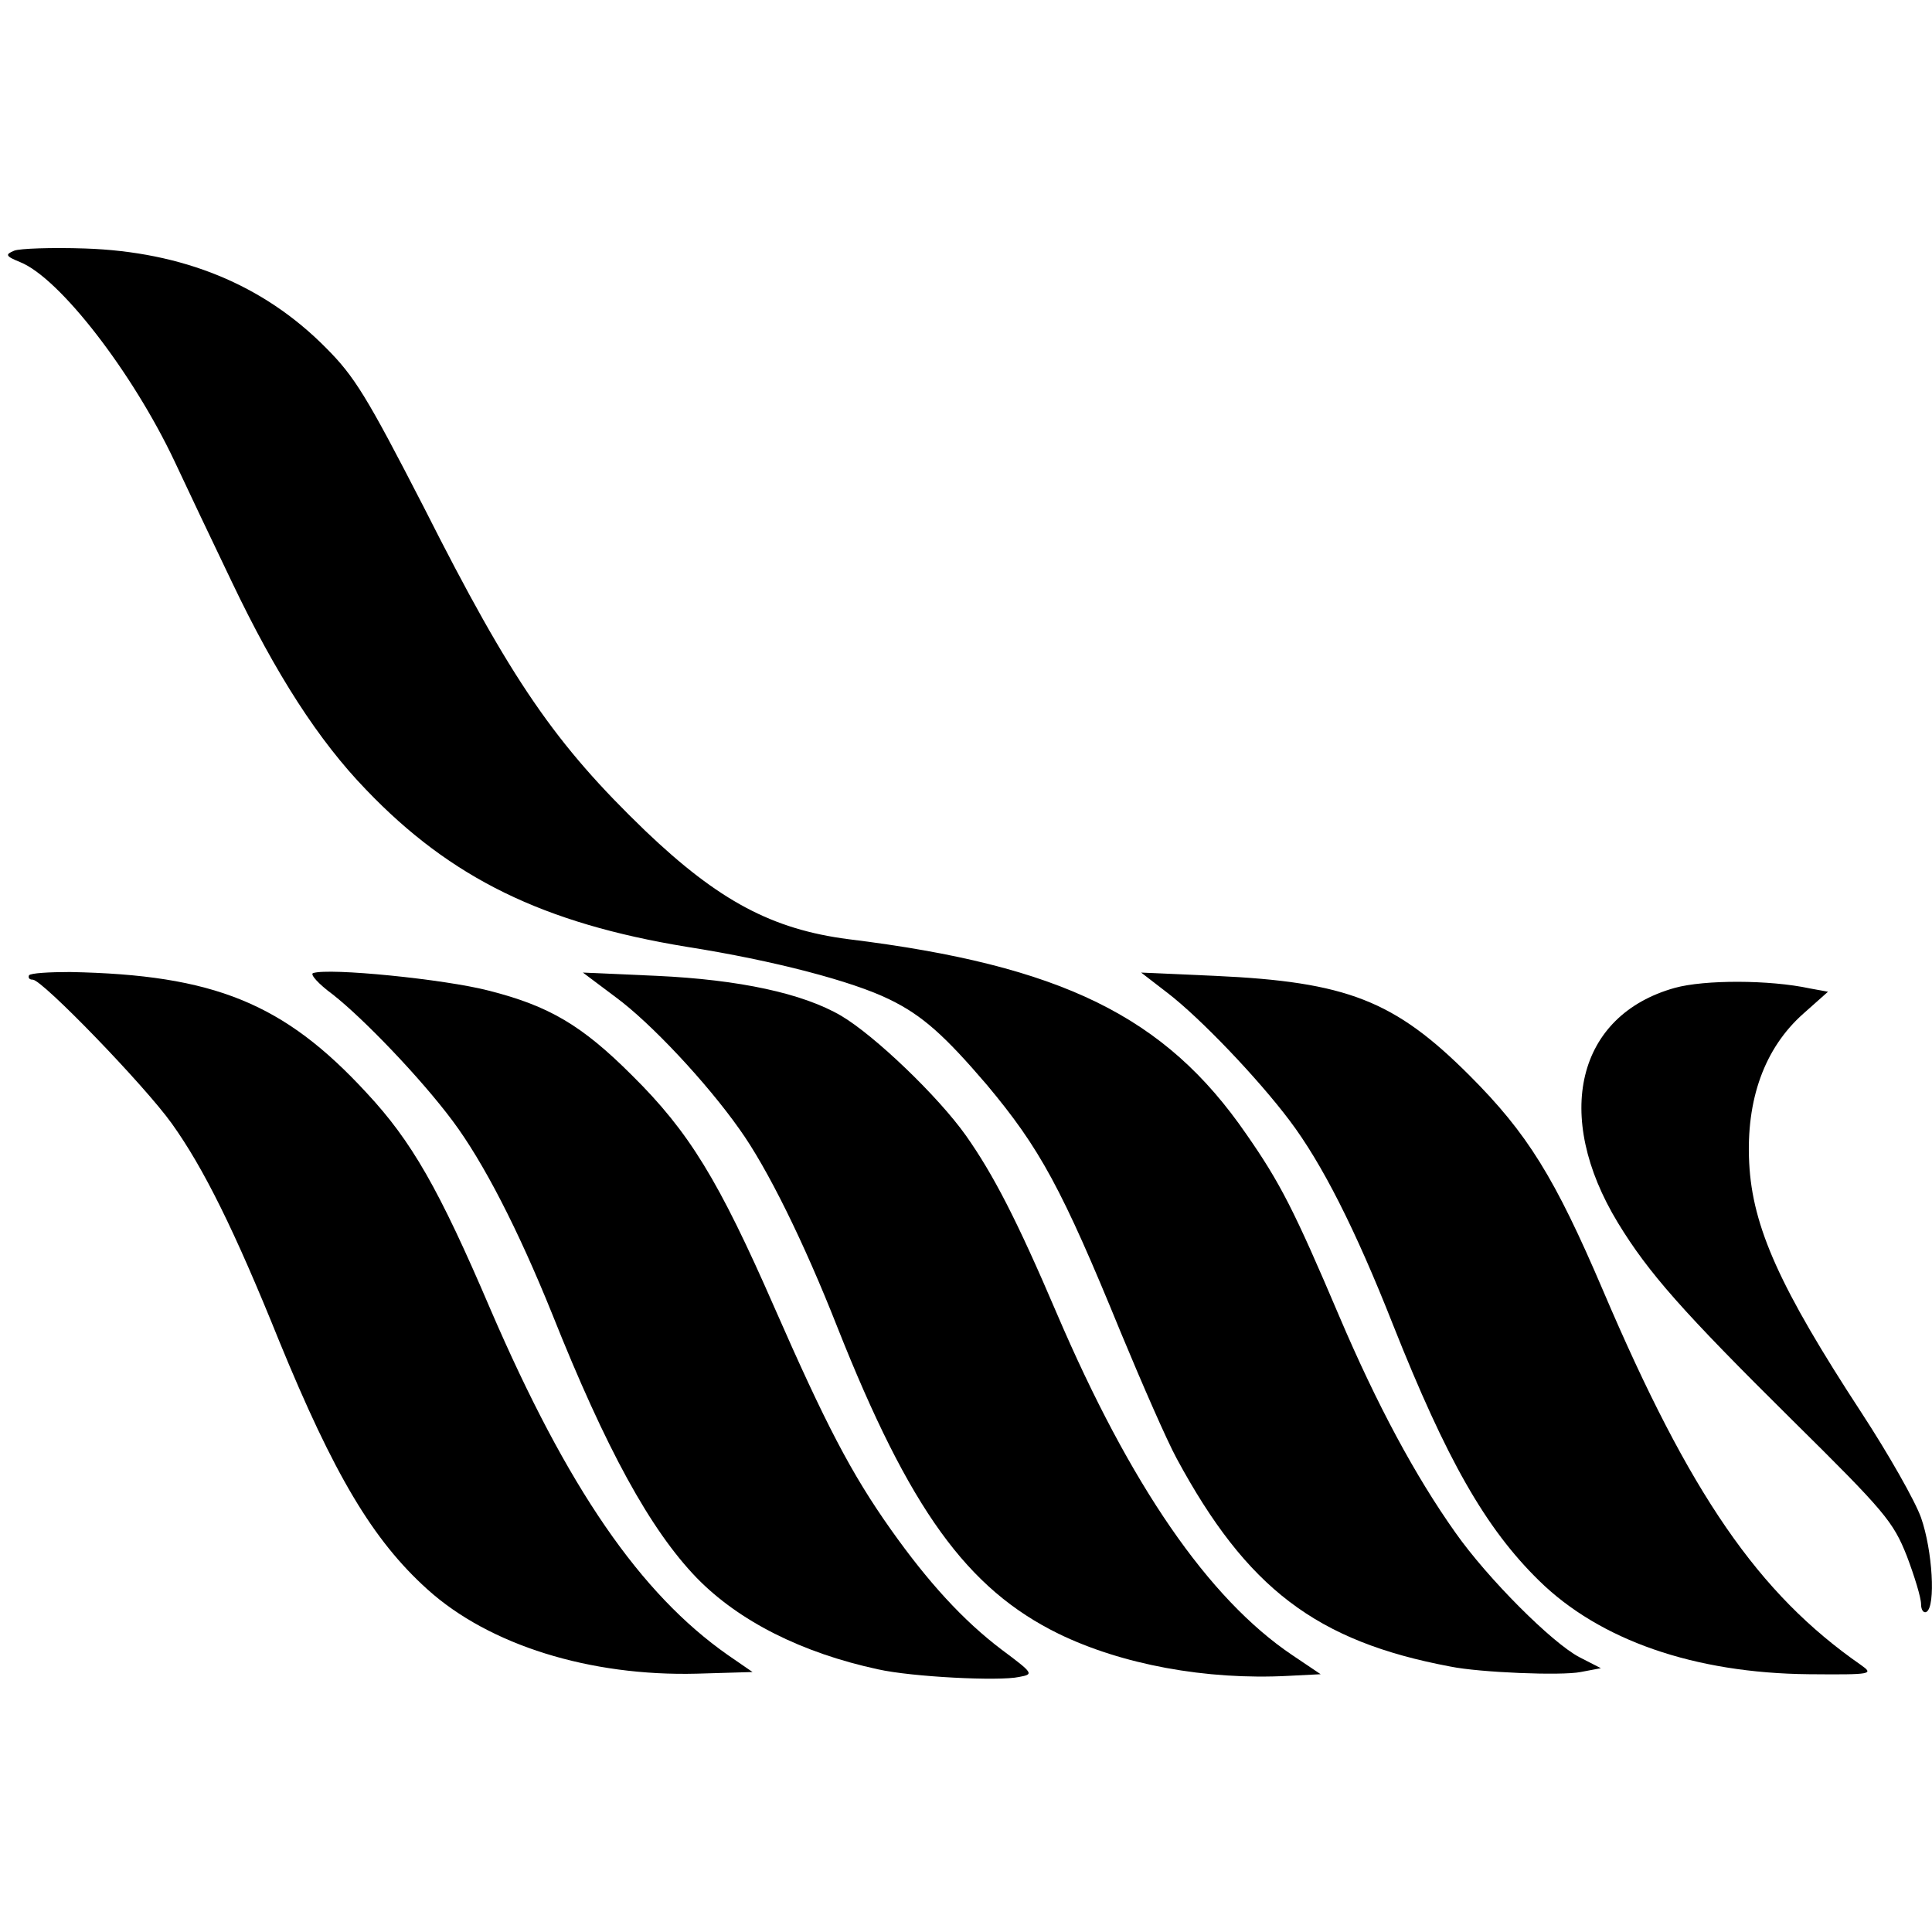
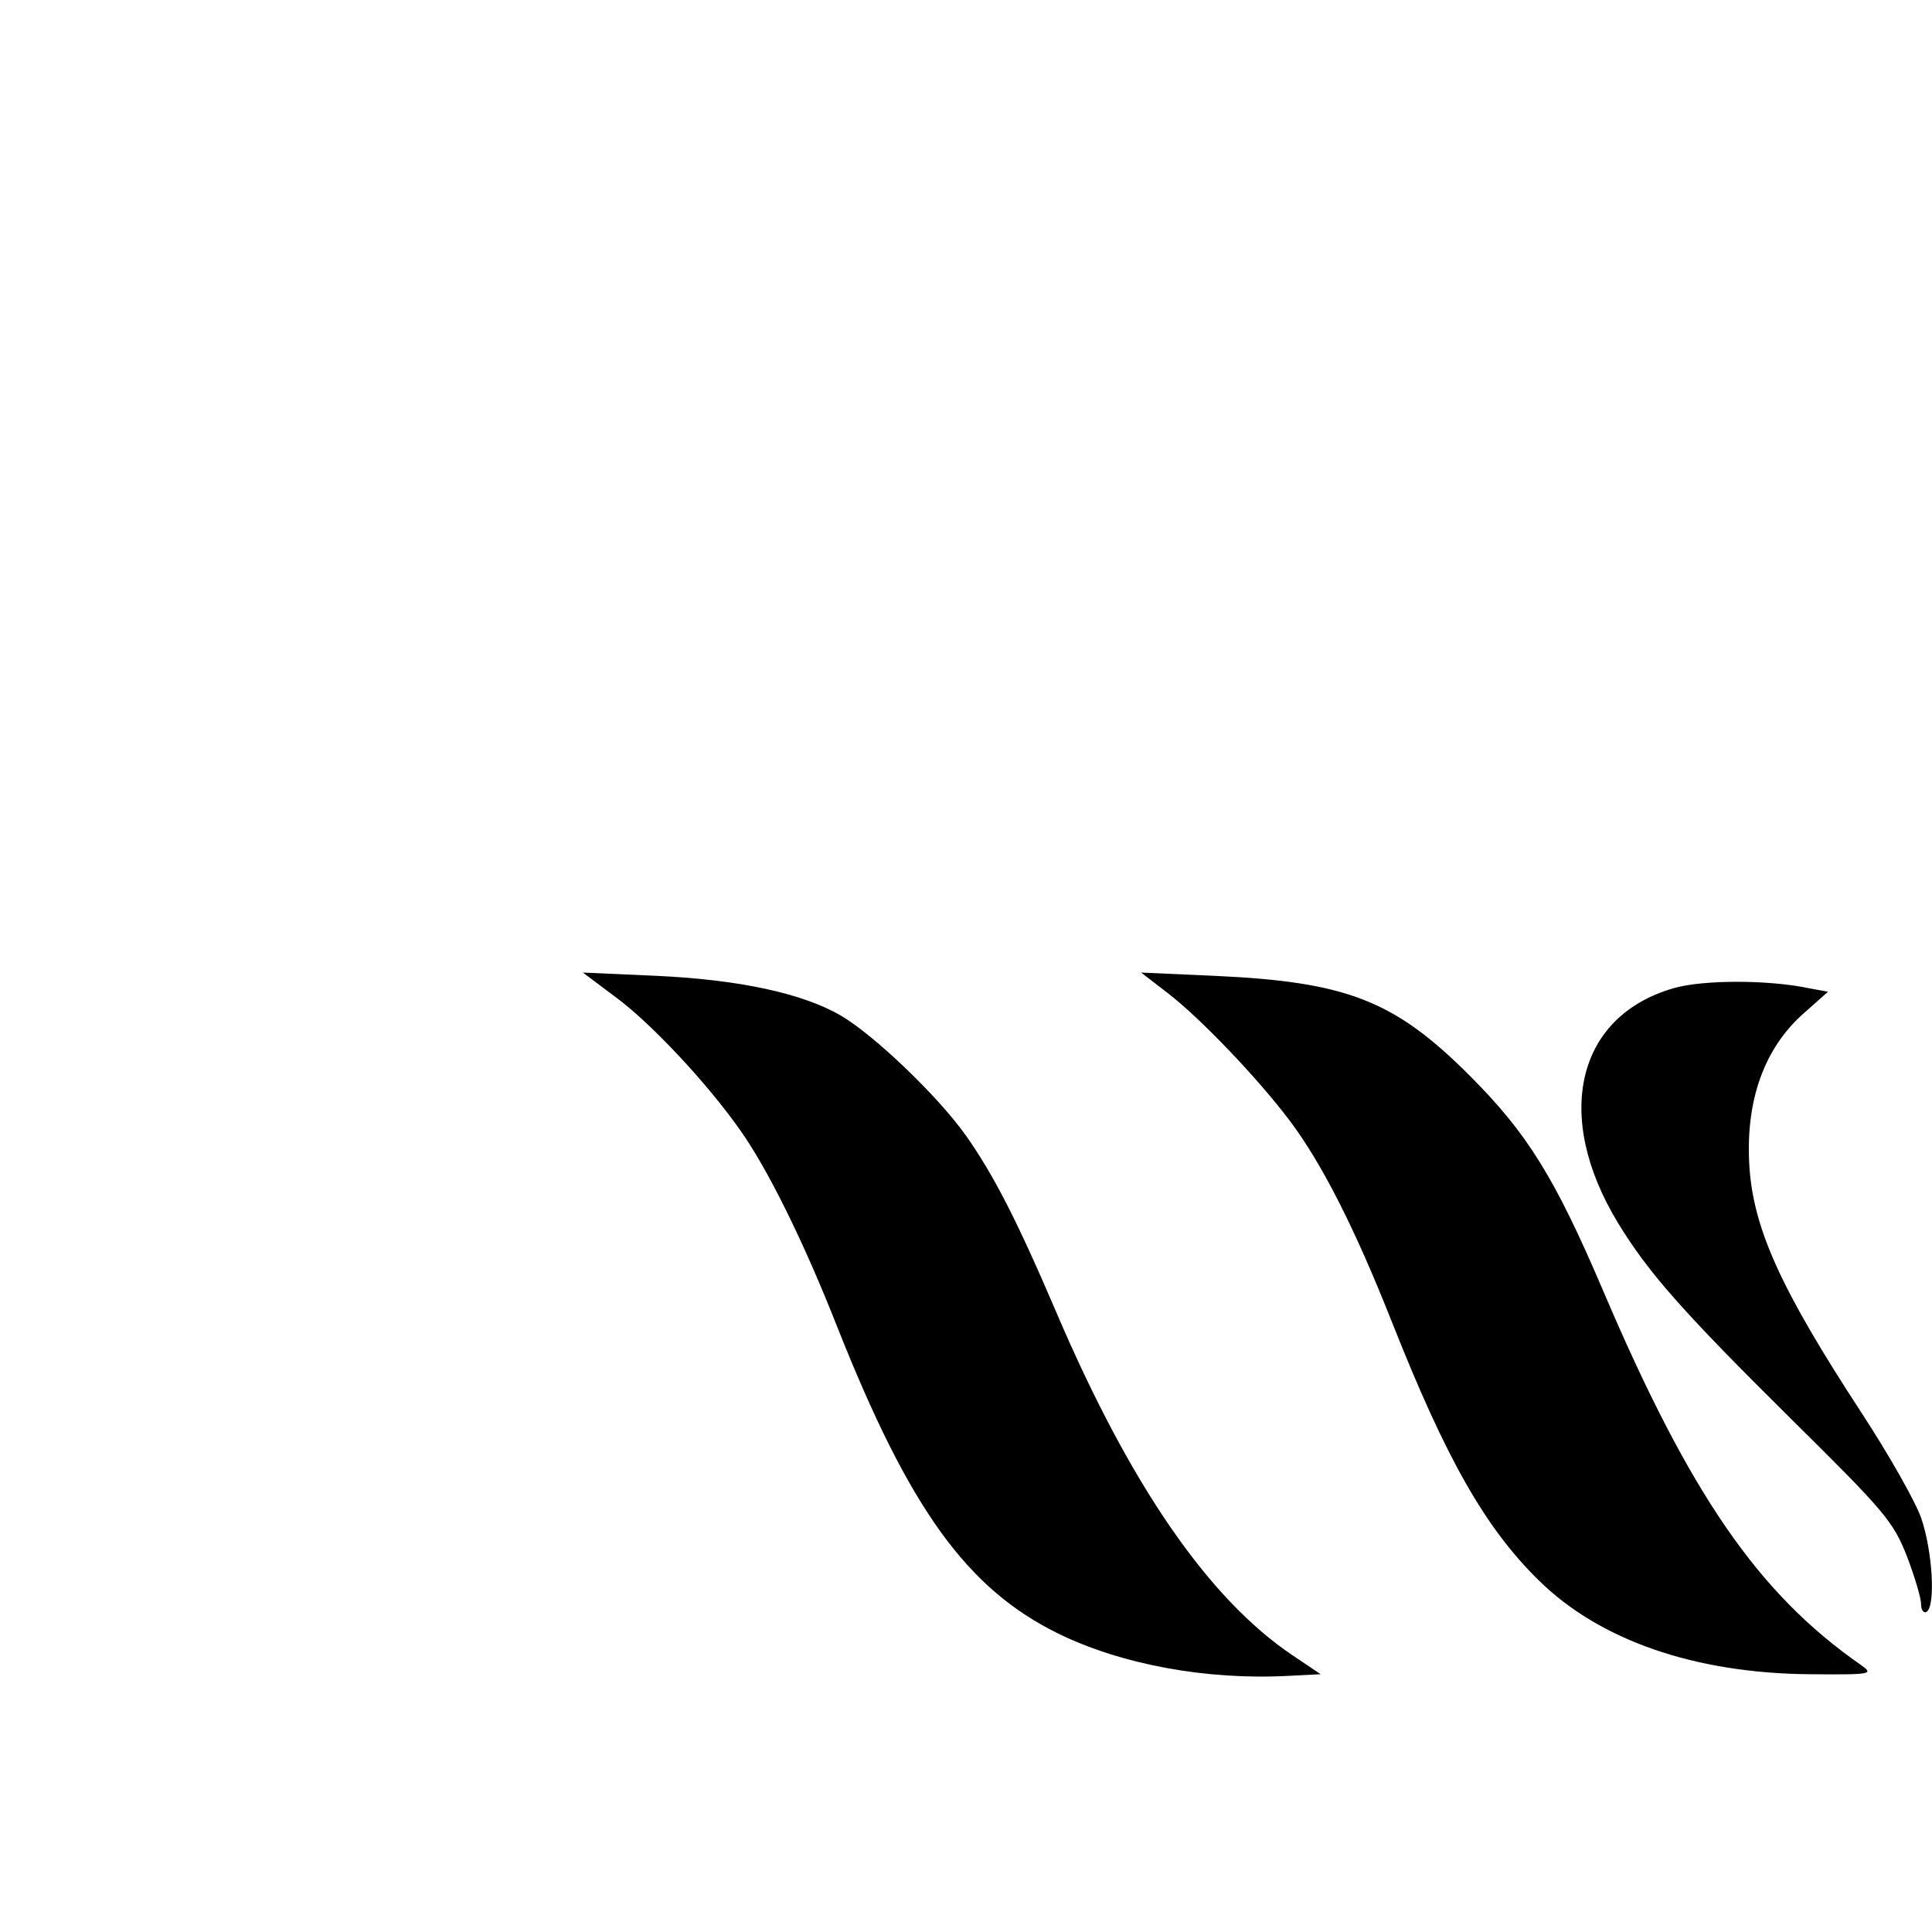
<svg xmlns="http://www.w3.org/2000/svg" version="1" width="470.667" height="470.667" viewBox="0 0 353 353">
-   <path d="M2.6 45.8c-1.7.7-1.6 1 1.1 2.1 7.2 2.9 20.5 20.1 28.2 36.4 2.1 4.5 6.8 14.4 10.4 21.9 8.1 17 15.9 29.1 24.6 38.1 15.5 16.2 32.4 24.4 58.6 28.7 15.9 2.5 30.3 6.3 37 9.6 6 2.9 10.1 6.6 17.8 15.6 9.7 11.6 13.7 18.9 24.5 45.3 3.9 9.4 8.4 19.7 10.2 23 12.8 23.7 25.5 33.4 50 38 5.4 1.1 20.3 1.7 23.8 1l3.7-.7-3.9-2c-5-2.6-16.8-14.4-22.7-22.8-7.3-10.3-14.3-23.3-21.2-39.5-8.2-19.3-10.8-24.4-17-33.3-14.8-21.5-33.7-30.8-72.7-35.6-13.9-1.8-23.7-7-37.1-19.8-16.4-15.8-24.4-27.3-40.4-59-10.5-20.4-12.7-24-18-29.3C48.1 52 33.4 46 15.5 45.4c-6-.2-11.9 0-12.9.4zm2.7 132.4c-.2.5.1.8.7.8 1.7 0 20.4 19.3 25.4 26.3 5.8 8.1 11.5 19.6 19.6 39.7 10 24.4 17.1 36.4 27.1 45.4 11.3 10.2 29.7 15.9 49.2 15.4l10.2-.3-4.5-3.1c-16-11.2-29.3-30.5-43.4-63.2-9.4-22-14.4-30.7-22.6-39.5-15.1-16.4-27.9-21.6-54.2-22.1-3.8 0-7.2.2-7.5.6z" />
-   <path d="M57.2 177.8c-.6.2 1 2 3.6 3.9 5.6 4.4 16 15.2 21.9 23.1 5.6 7.5 11.9 19.7 18.2 35.3 9.8 24.6 17.9 39.4 26.4 48.2 7.7 7.9 19.2 13.7 33.1 16.7 6.2 1.4 22.2 2.2 25.8 1.4 2.7-.5 2.7-.6-3.2-5-7-5.3-13.4-12.3-20.2-21.9-7.3-10.3-12-19.4-21.3-40.6-10.2-23.3-15.6-32.1-26-42.4-9.2-9.2-15.2-12.7-26.2-15.5-8.1-2.1-29.2-4.2-32.1-3.2z" />
  <path d="M112.5 182.2c6.4 4.7 16.6 15.6 22.6 24.1 5.1 7.1 11.8 20.7 17.9 36.2 13.2 33.3 23.7 47.8 40.4 56 11.5 5.6 26.9 8.5 42 7.7l5.9-.3-5.2-3.5c-15.3-10.3-29.6-31.1-43-62.4-7.3-17.1-11.6-25.4-16.6-32.5-5.1-7.2-16.7-18.3-22.8-21.9-7-4.1-18.6-6.6-33.7-7.3l-13.5-.6 6 4.5zm100.8-.8c6 4.6 16.5 15.6 22.3 23.3 5.9 7.8 12 19.8 18.9 37.3 9.8 24.7 16.9 37.2 26.7 46.8 11.1 10.9 28.4 16.9 49.3 17.1 11.6.1 11.9 0 9.5-1.7-18.7-13-31.2-31.1-47.1-68.4-8.8-20.6-13.8-28.7-24.4-39.3-13.7-13.7-22.4-17.1-46.5-18.2l-13.5-.6 4.8 3.7zm92.7-.9c-17.9 5-22.3 23.3-10.4 42.9 5.6 9.2 11.9 16.3 31.9 36.1 16.9 16.7 18.4 18.5 20.9 24.8 1.4 3.7 2.6 7.6 2.6 8.8 0 1.1.5 1.7 1 1.4 1.7-1 1.1-11.2-1-17.2-1.1-3.1-6-11.7-10.9-19.2-14.9-22.8-19.9-33.9-20.5-45.6-.6-11.6 2.8-21 9.9-27.3l4.5-4-3.3-.6c-7.4-1.6-19.3-1.6-24.7-.1z" />
</svg>